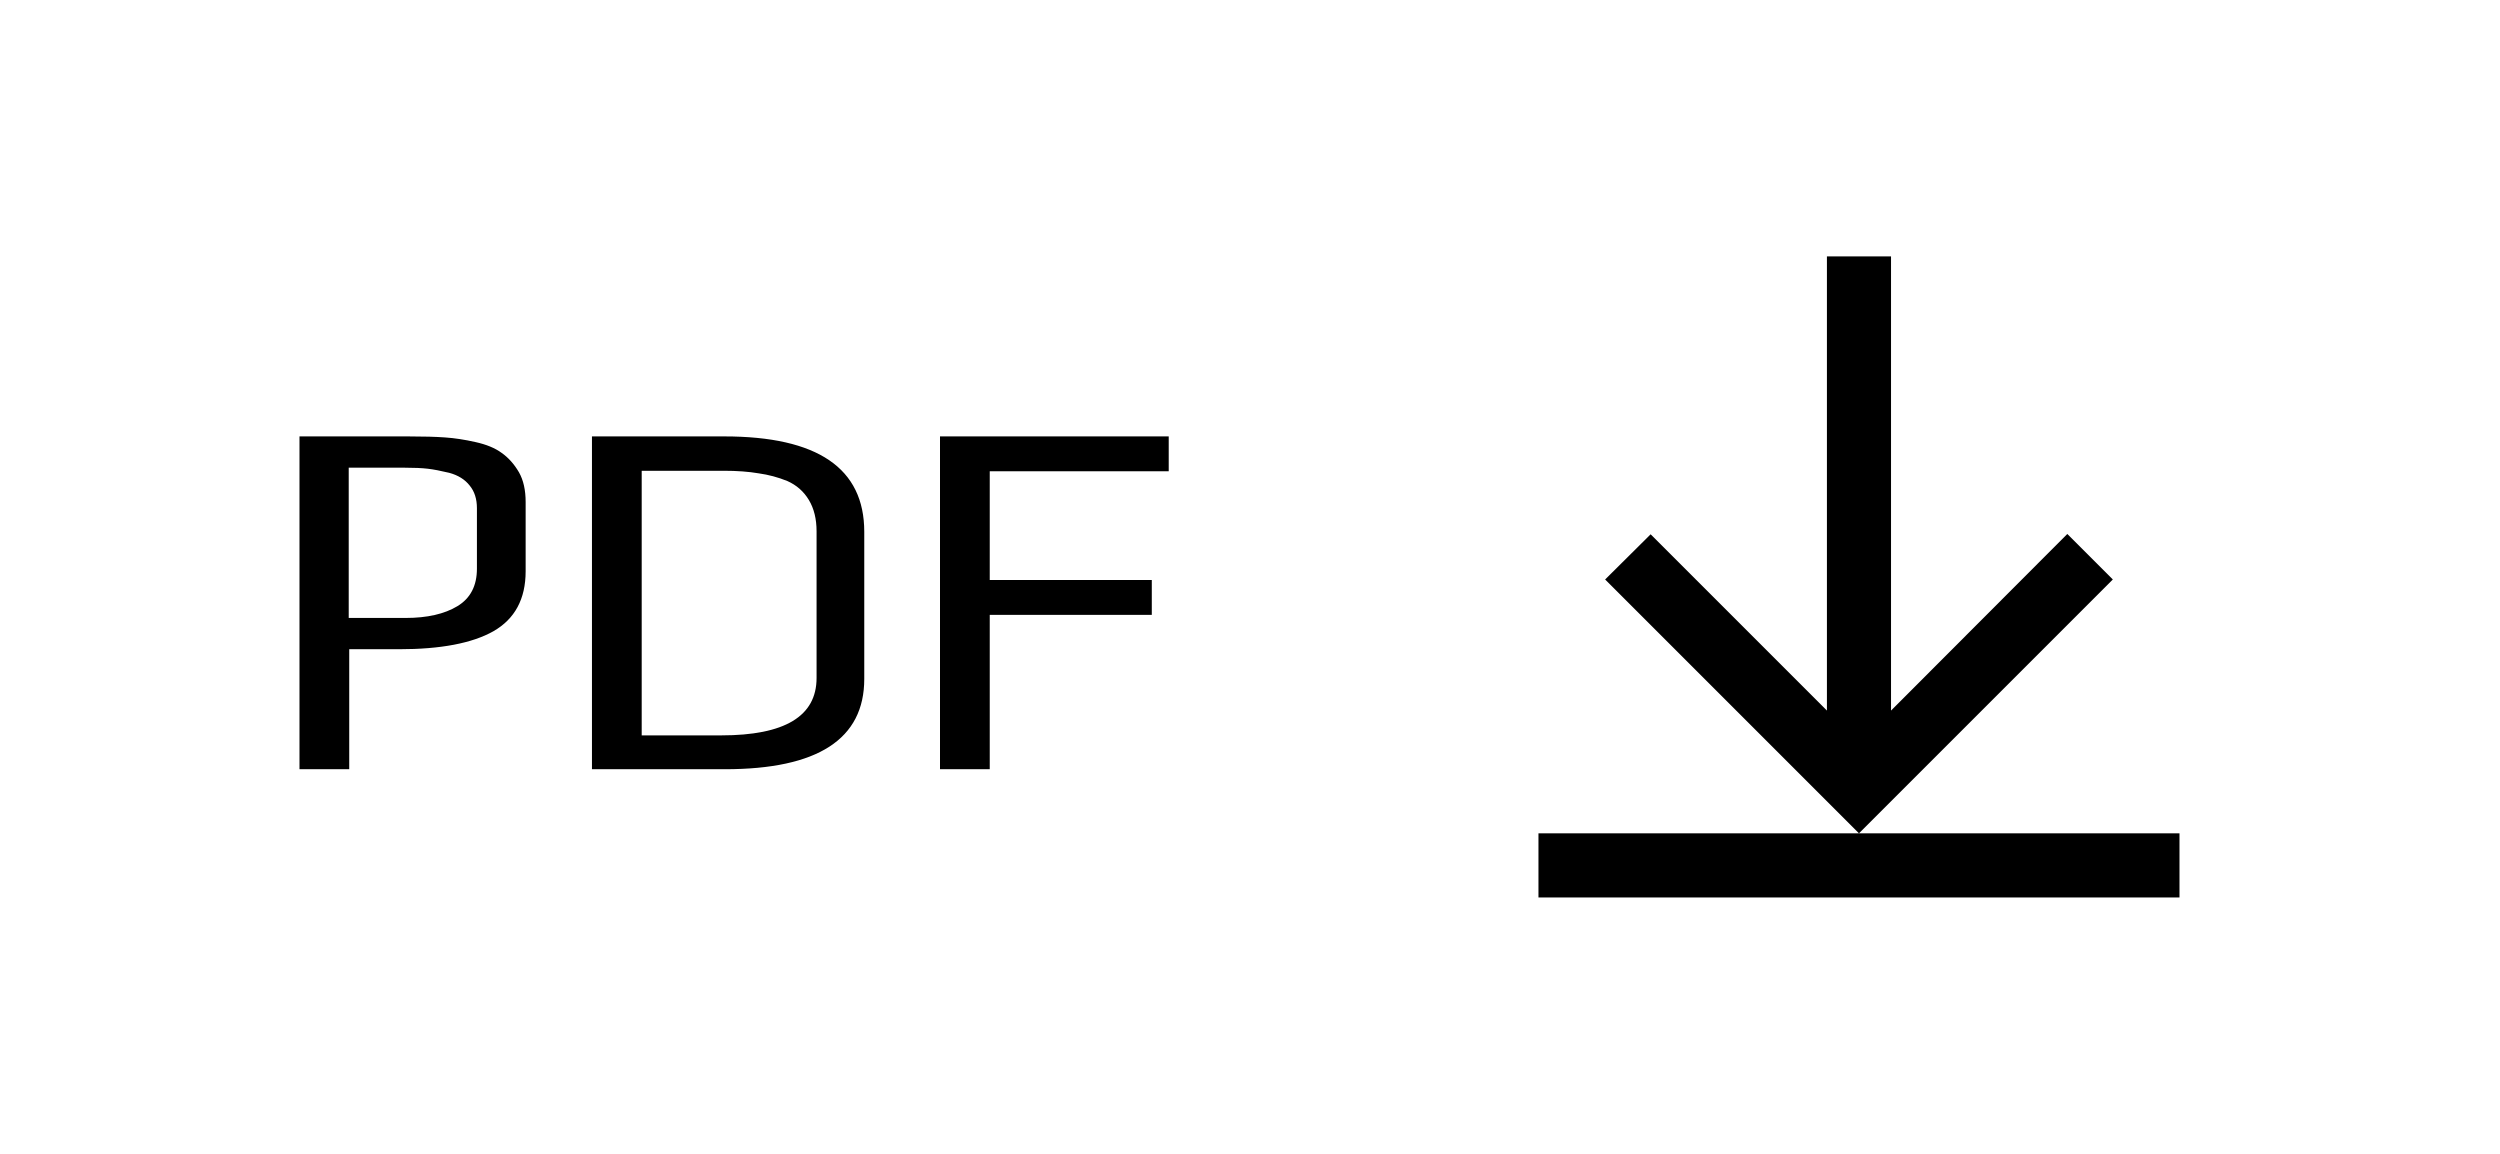
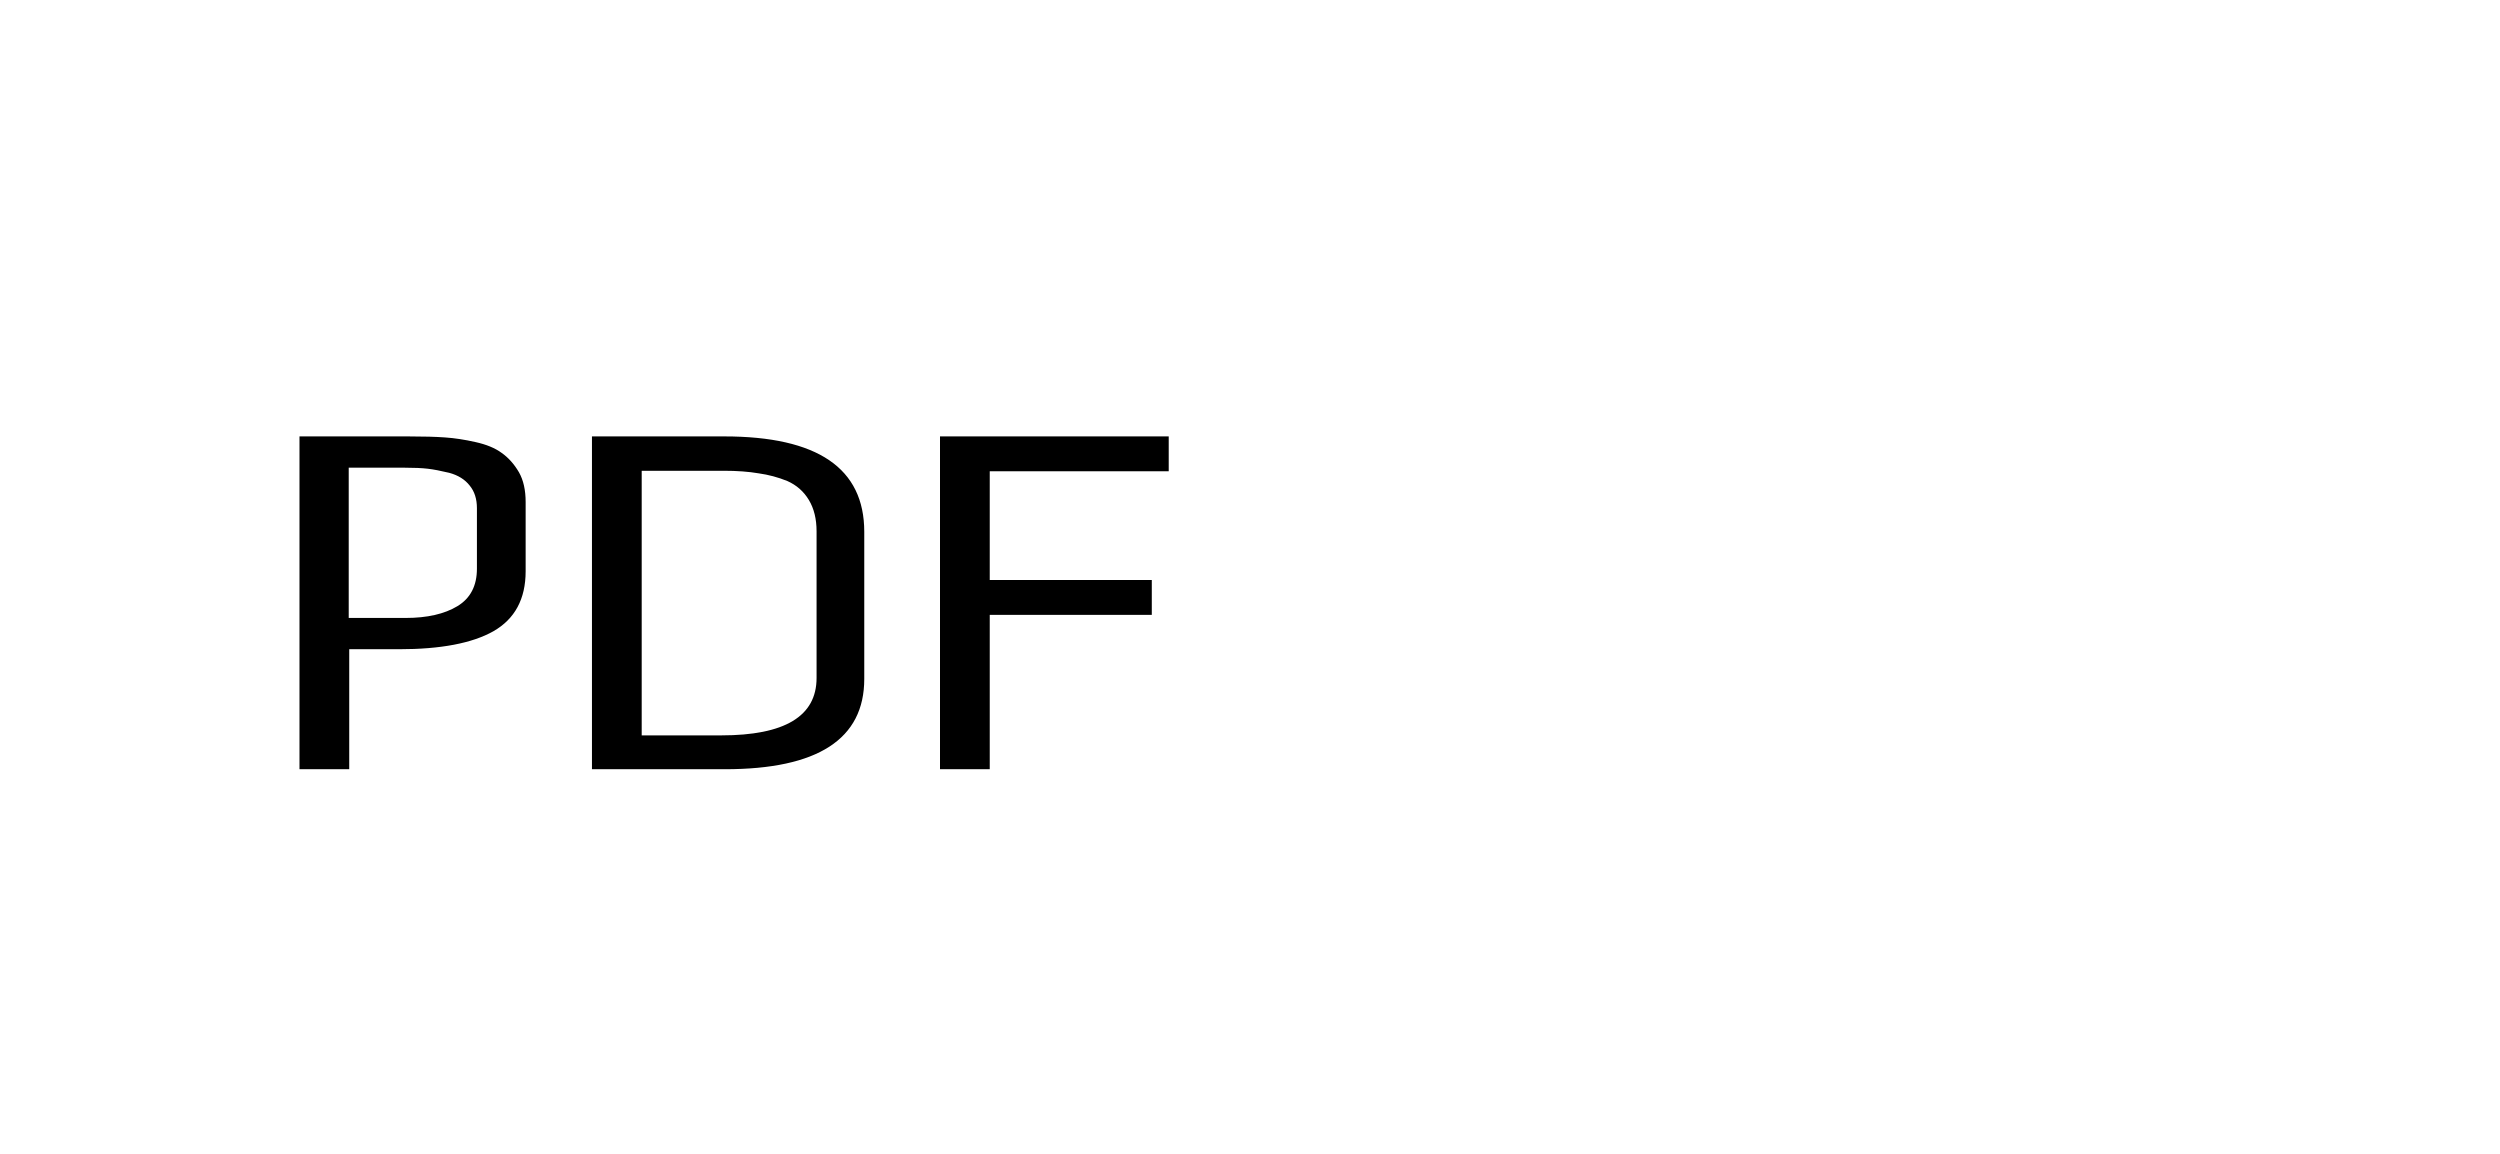
<svg xmlns="http://www.w3.org/2000/svg" width="78" height="36" viewBox="0 0 78 36" fill="none">
  <path d="M9.344 13.616H12.736C13.216 13.616 13.6 13.627 13.888 13.648C14.187 13.669 14.501 13.717 14.832 13.792C15.173 13.867 15.445 13.979 15.648 14.128C15.861 14.277 16.043 14.48 16.192 14.736C16.331 14.981 16.4 15.291 16.4 15.664V17.824C16.4 18.688 16.064 19.312 15.392 19.696C14.731 20.069 13.749 20.256 12.448 20.256H10.896V24H9.344V13.616ZM12.656 19.28C13.328 19.28 13.867 19.157 14.272 18.912C14.677 18.667 14.88 18.277 14.88 17.744V15.856C14.88 15.568 14.805 15.333 14.656 15.152C14.507 14.96 14.293 14.827 14.016 14.752C13.749 14.688 13.525 14.645 13.344 14.624C13.163 14.603 12.923 14.592 12.624 14.592H10.88V19.28H12.656ZM18.469 13.616H22.597C25.509 13.616 26.965 14.608 26.965 16.592V21.184C26.965 23.061 25.514 24 22.613 24H18.469V13.616ZM22.501 22.944C24.485 22.944 25.477 22.347 25.477 21.152V16.576C25.477 16.192 25.397 15.867 25.237 15.6C25.077 15.333 24.853 15.136 24.565 15.008C24.277 14.891 23.978 14.811 23.669 14.768C23.36 14.715 22.997 14.688 22.581 14.688H20.021V22.944H22.501ZM29.328 13.616H36.464V14.704H30.88V18.096H35.936V19.184H30.88V24H29.328V13.616Z" fill="black" />
-   <path d="M65.92 18.08L58 26L50.08 18.08L51.5 16.67L57 22.17V8H59V22.17L64.5 16.66L65.92 18.08ZM58 26H48V28H68V26H58Z" fill="black" />
</svg>